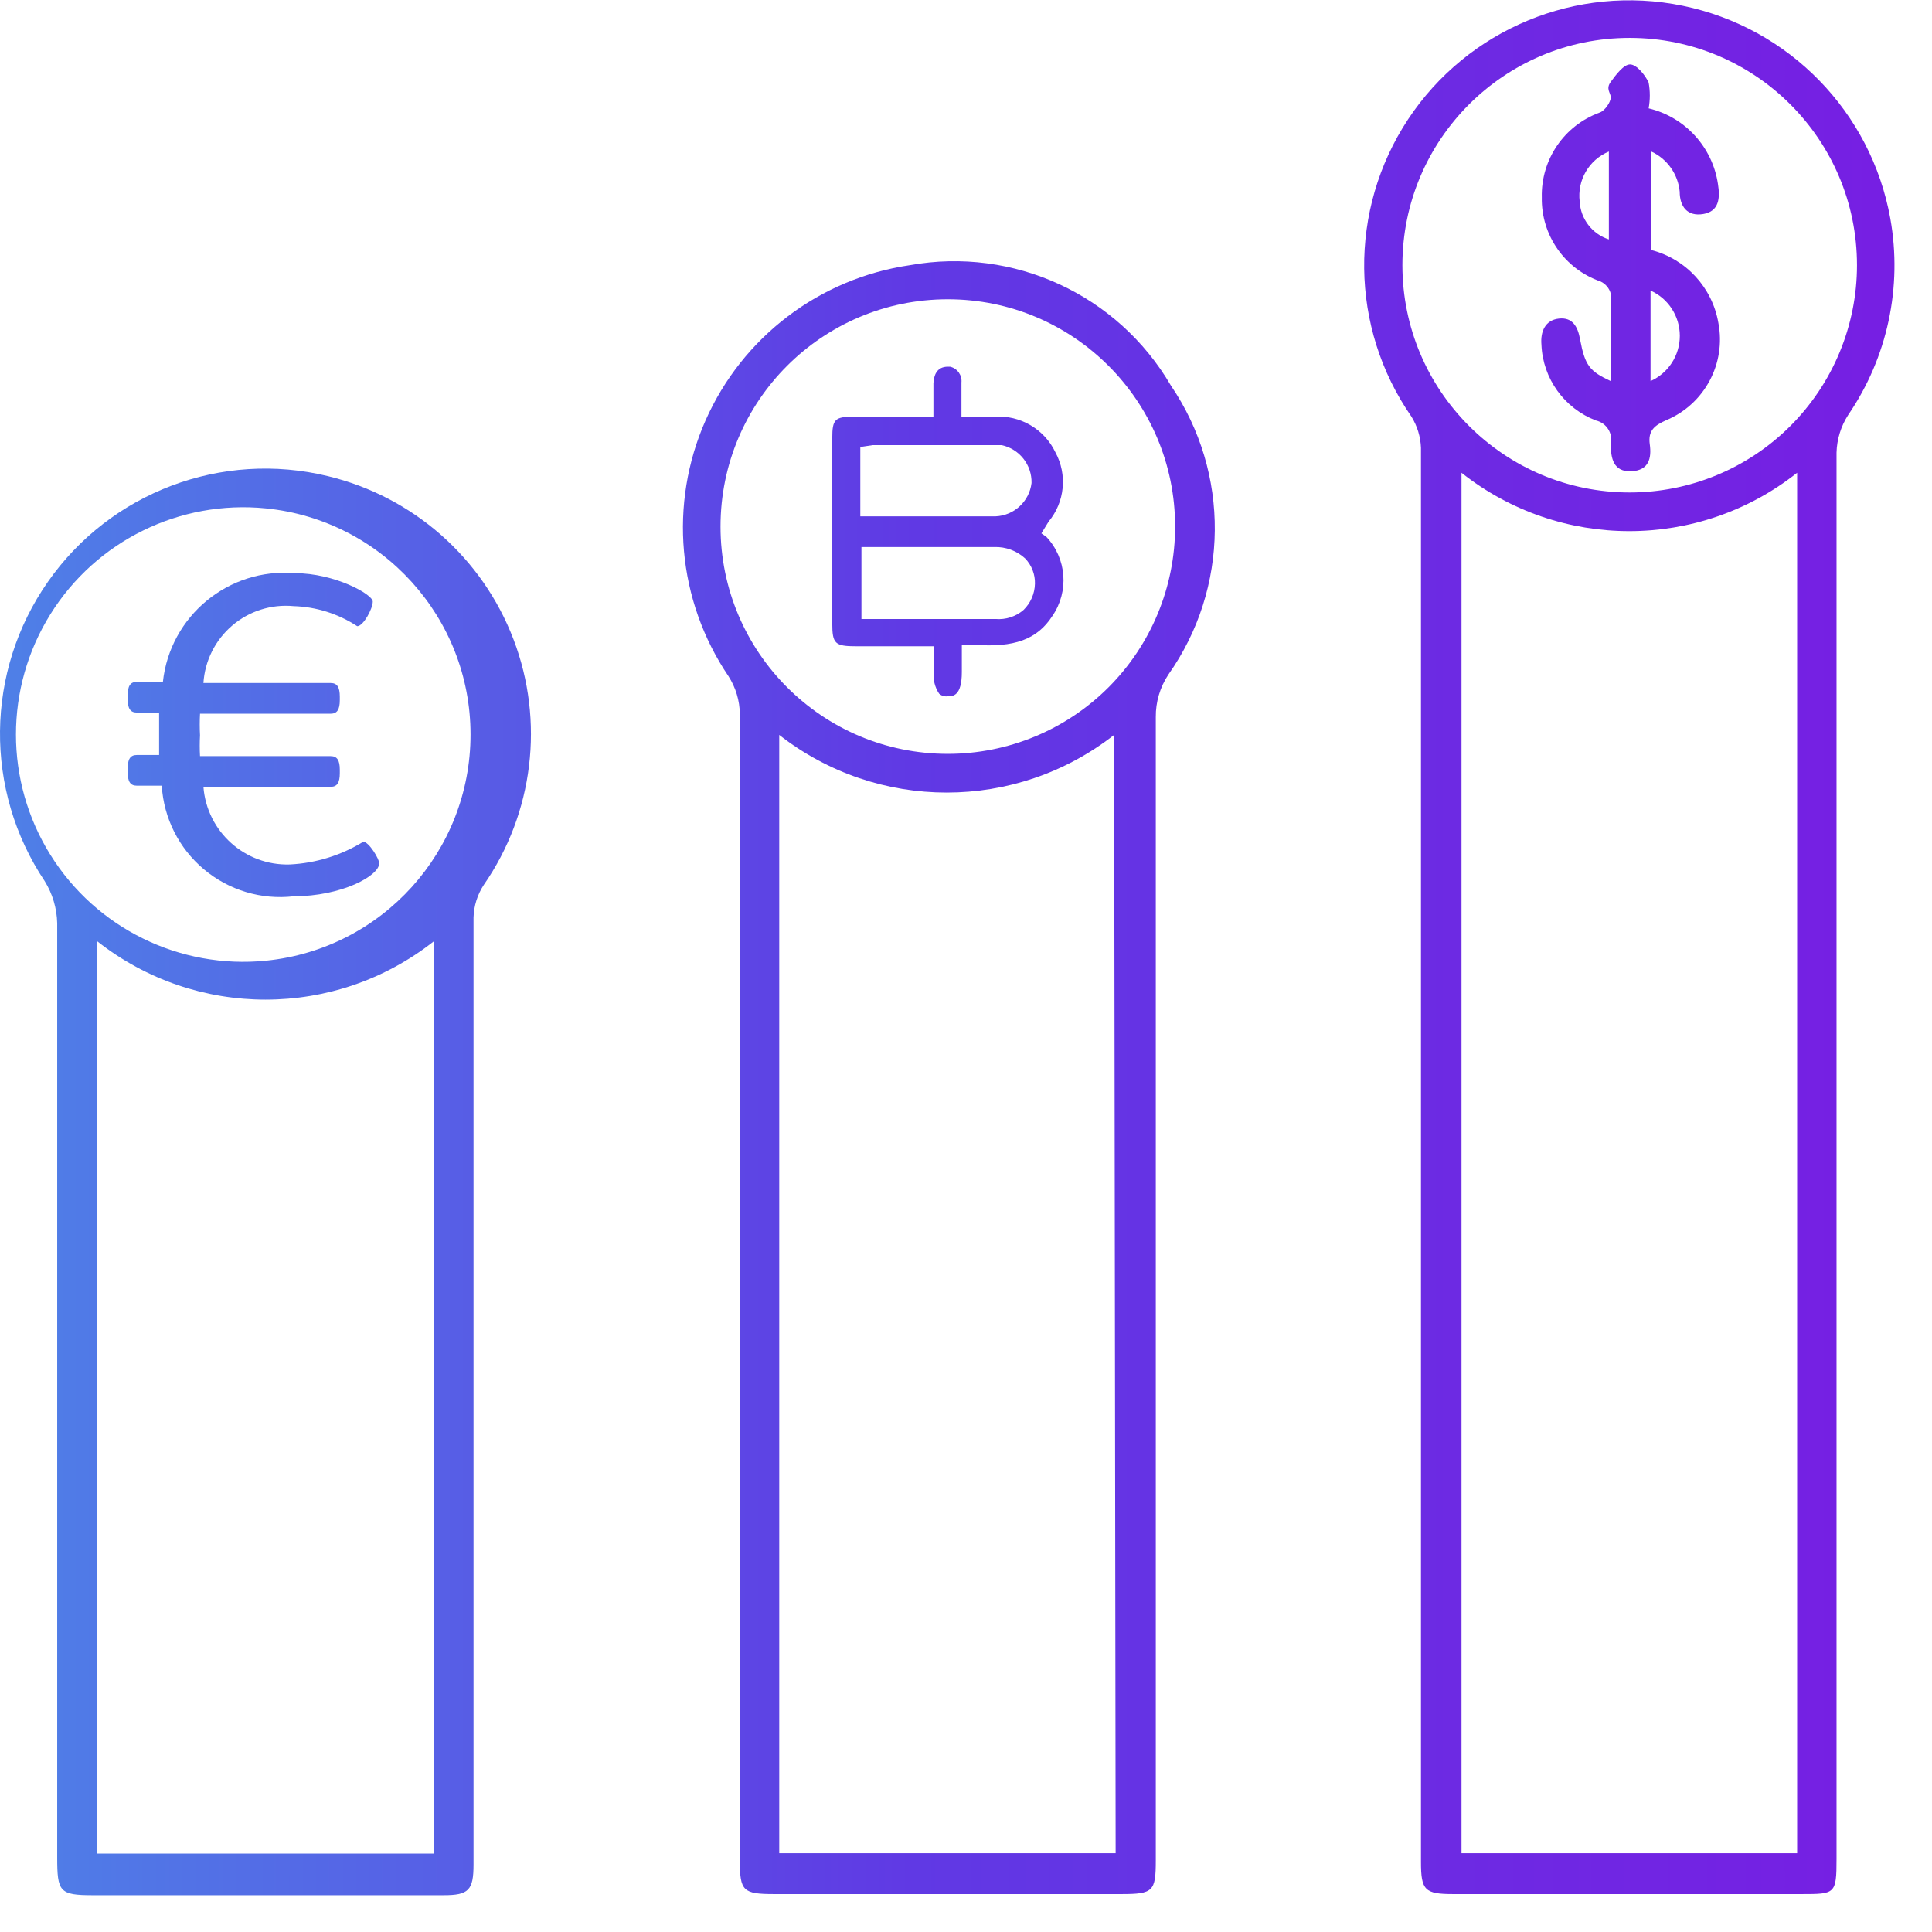
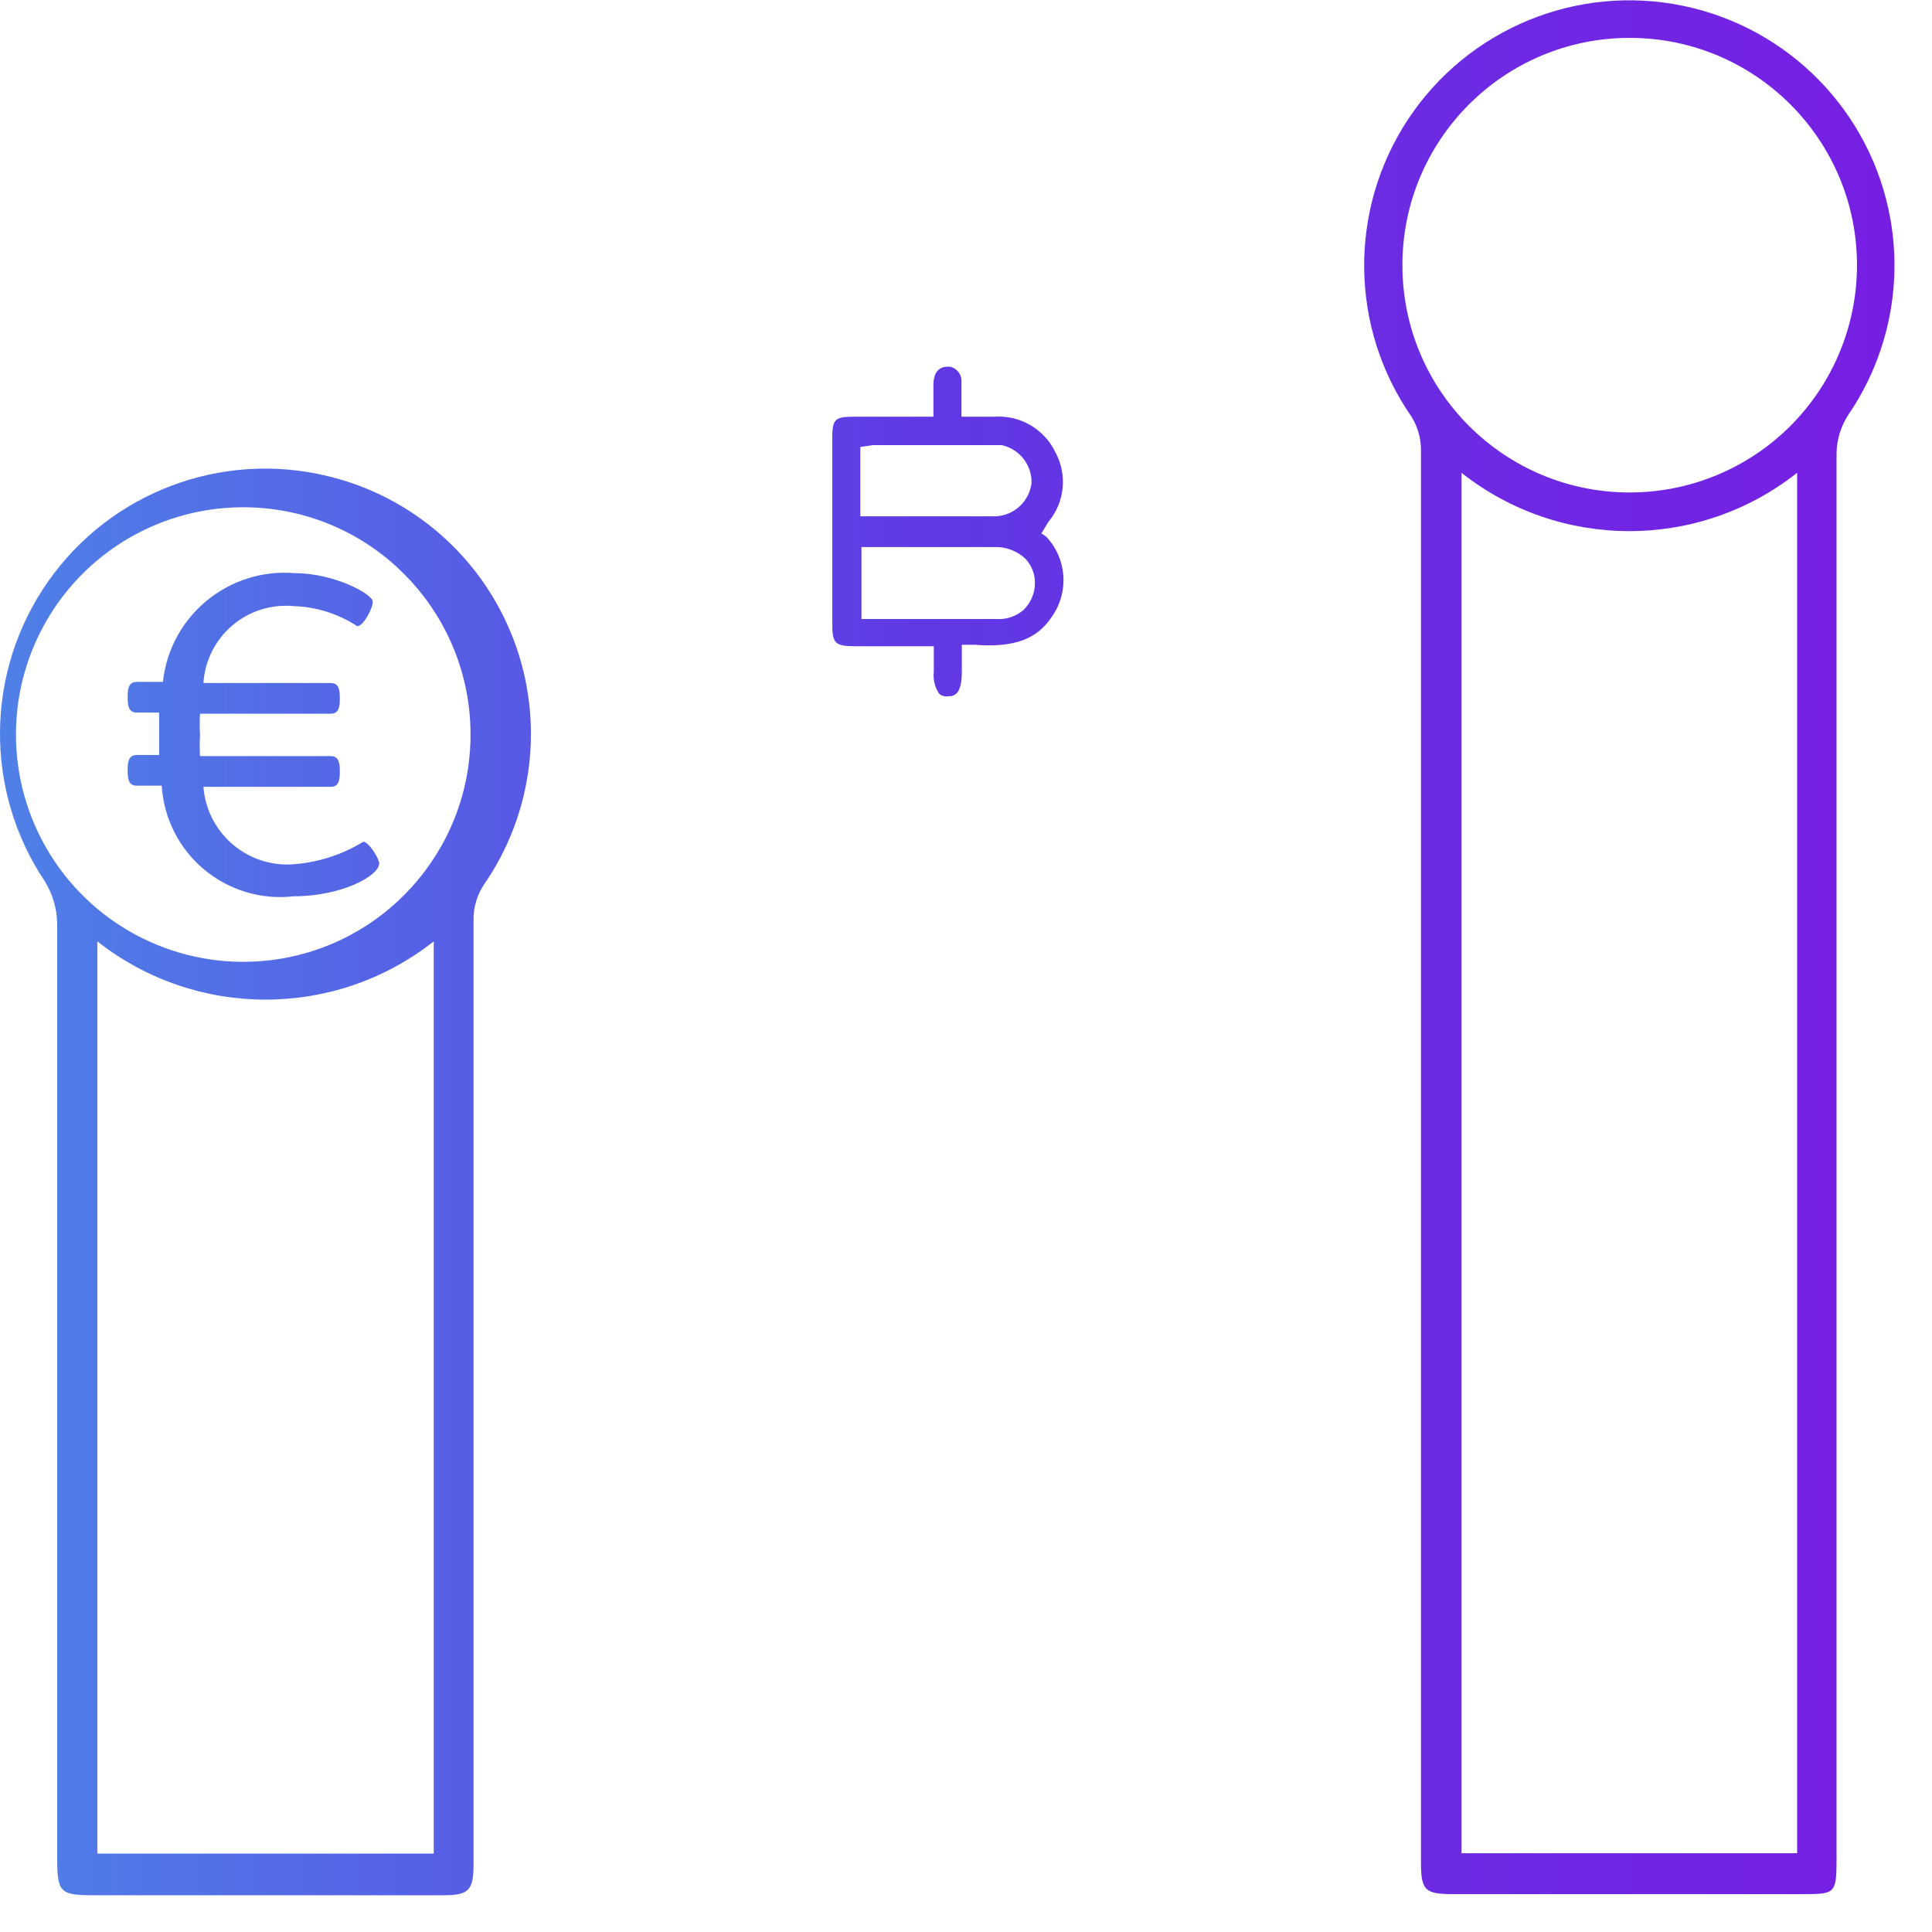
<svg xmlns="http://www.w3.org/2000/svg" version="1.1" viewBox="0 0 51 51" height="51px" width="51px">
  <title>servicio-01</title>
  <defs>
    <linearGradient id="linearGradient-1" y2="50.327%" x2="466.28%" y1="50.327%" x1="-363.063%">
      <stop offset="0%" stop-color="#4E82E7" />
      <stop offset="48%" stop-color="#6039E4" />
      <stop offset="100%" stop-color="#771EE3" />
    </linearGradient>
    <linearGradient id="linearGradient-2" y2="50.029%" x2="230.786%" y1="50.029%" x1="-129.753%">
      <stop offset="0%" stop-color="#4E82E7" />
      <stop offset="48%" stop-color="#6039E4" />
      <stop offset="100%" stop-color="#771EE3" />
    </linearGradient>
    <linearGradient id="linearGradient-3" y2="49.992%" x2="103.005%" y1="49.992%" x1="-258.594%">
      <stop offset="0%" stop-color="#4E82E7" />
      <stop offset="48%" stop-color="#6039E4" />
      <stop offset="100%" stop-color="#771EE3" />
    </linearGradient>
    <linearGradient id="linearGradient-4" y2="49.531%" x2="206.578%" y1="49.531%" x1="-866.573%">
      <stop offset="0%" stop-color="#4E82E7" />
      <stop offset="48%" stop-color="#6039E4" />
      <stop offset="100%" stop-color="#771EE3" />
    </linearGradient>
    <linearGradient id="linearGradient-5" y2="49.974%" x2="359.808%" y1="49.974%" x1="-1.354%">
      <stop offset="0%" stop-color="#4E82E7" />
      <stop offset="48%" stop-color="#6039E4" />
      <stop offset="100%" stop-color="#771EE3" />
    </linearGradient>
    <linearGradient id="linearGradient-6" y2="49.89%" x2="708.707%" y1="49.89%" x1="-53.612%">
      <stop offset="0%" stop-color="#4E82E7" />
      <stop offset="48%" stop-color="#6039E4" />
      <stop offset="100%" stop-color="#771EE3" />
    </linearGradient>
  </defs>
  <g fill-rule="evenodd" fill="none" stroke-width="1" stroke="none" id="02-CRYPTOCONTADOR">
    <g fill-rule="nonzero" transform="translate(-134, -2480)" id="INTERNA-CRYPTO-CONTADOR">
      <g transform="translate(134, 2480)" id="servicio-01">
        <rect height="50" width="50" y="0" x="0.02" id="Rectangle" />
        <path fill="url(#linearGradient-1)" id="Shape" d="M27.49,14.08 L27.6,13.9 L27.68,13.77 C28.109,13.254 28.18,12.529 27.86,11.94 C27.567,11.326 26.929,10.954 26.25,11 L25.38,11 L25.38,10.1 C25.4,9.904 25.272,9.724 25.08,9.68 L25.02,9.68 C24.72,9.68 24.65,9.92 24.64,10.12 L24.64,11 L22.53,11 C22.04,11 21.97,11.07 21.97,11.56 L21.97,16.46 C21.97,16.99 22.04,17.06 22.6,17.06 L24.65,17.06 L24.65,17.73 C24.626,17.934 24.676,18.14 24.79,18.31 C24.852,18.367 24.937,18.392 25.02,18.38 C25.15,18.38 25.39,18.38 25.39,17.74 L25.39,17.02 L25.72,17.02 C26.77,17.1 27.38,16.88 27.78,16.26 C28.225,15.612 28.159,14.742 27.62,14.17 L27.49,14.08 Z M22.71,11.8 L23.04,11.75 L26.44,11.75 C26.909,11.851 27.241,12.27 27.23,12.75 C27.172,13.236 26.77,13.609 26.28,13.63 L22.71,13.63 L22.71,11.8 Z M27.02,16.1 C26.816,16.277 26.549,16.363 26.28,16.34 L22.74,16.34 L22.74,14.44 L23.14,14.44 L26.25,14.44 C26.549,14.431 26.839,14.539 27.06,14.74 C27.233,14.919 27.327,15.161 27.32,15.41 C27.314,15.67 27.206,15.918 27.02,16.1 Z" />
-         <path fill="url(#linearGradient-2)" id="Shape" d="M24.02,7 C21.636,7.347 19.597,8.896 18.624,11.1 C17.651,13.304 17.88,15.854 19.23,17.85 C19.422,18.149 19.526,18.495 19.53,18.85 C19.53,21.15 19.53,23.45 19.53,25.75 L19.53,49.11 C19.53,49.92 19.61,50 20.44,50 L29.6,50 C30.44,50 30.51,49.93 30.51,49.11 C30.51,44.52 30.51,23.52 30.51,18.93 C30.506,18.532 30.621,18.142 30.84,17.81 C32.451,15.53 32.479,12.49 30.91,10.18 C29.509,7.778 26.757,6.508 24.02,7 Z M29.45,48.92 L20.57,48.92 L20.57,19.4 C23.168,21.429 26.813,21.429 29.41,19.4 L29.45,48.92 Z M25.02,19.9 C21.706,19.9 19.02,17.214 19.02,13.9 C19.02,10.586 21.706,7.9 25.02,7.9 C28.334,7.9 31.02,10.586 31.02,13.9 C31.02,15.491 30.388,17.017 29.263,18.143 C28.138,19.268 26.612,19.9 25.02,19.9 L25.02,19.9 Z" />
        <path fill="url(#linearGradient-3)" id="Shape" d="M49.9,5.77 C49.394,2.953 47.224,0.728 44.42,0.152 C41.617,-0.425 38.745,0.764 37.168,3.152 C35.592,5.541 35.628,8.649 37.26,11 C37.413,11.247 37.499,11.53 37.51,11.82 C37.51,15.287 37.51,18.757 37.51,22.23 L37.51,49.15 C37.51,49.9 37.61,50 38.36,50 L47.56,50 C48.44,50 48.48,50 48.48,49.08 C48.48,42.17 48.48,18.86 48.48,11.95 C48.489,11.594 48.597,11.248 48.79,10.95 C49.825,9.435 50.223,7.575 49.9,5.77 L49.9,5.77 Z M47.44,48.92 L38.58,48.92 L38.58,12.48 C41.176,14.534 44.844,14.534 47.44,12.48 L47.44,48.92 Z M43.02,13 C39.706,13 37.02,10.314 37.02,7 C37.02,3.686 39.706,1 43.02,1 C46.334,1 49.02,3.686 49.02,7 C49.02,8.591 48.388,10.117 47.263,11.243 C46.138,12.368 44.612,13 43.02,13 Z" />
-         <path fill="url(#linearGradient-4)" id="Shape" d="M44.34,5.06 C44.34,5.45 44.54,5.72 44.96,5.65 C45.38,5.58 45.41,5.23 45.35,4.86 C45.206,3.882 44.481,3.09 43.52,2.86 C43.561,2.635 43.561,2.405 43.52,2.18 C43.43,1.98 43.2,1.7 43.03,1.7 C42.86,1.7 42.66,1.97 42.52,2.16 C42.38,2.35 42.52,2.45 42.52,2.57 C42.52,2.69 42.37,2.92 42.23,2.97 C41.291,3.31 40.675,4.212 40.7,5.21 C40.68,6.208 41.307,7.105 42.25,7.43 C42.383,7.492 42.481,7.609 42.52,7.75 C42.52,8.51 42.52,9.27 42.52,10.06 C41.96,9.8 41.84,9.65 41.71,8.96 C41.65,8.62 41.51,8.37 41.15,8.41 C40.79,8.45 40.66,8.75 40.69,9.1 C40.727,9.995 41.294,10.781 42.13,11.1 C42.408,11.165 42.583,11.441 42.52,11.72 C42.52,12.1 42.59,12.46 43.06,12.44 C43.53,12.42 43.6,12.09 43.55,11.73 C43.5,11.37 43.67,11.23 43.99,11.09 C44.997,10.665 45.569,9.593 45.36,8.52 C45.198,7.588 44.506,6.837 43.59,6.6 L43.59,4 C44.011,4.194 44.297,4.598 44.34,5.06 Z M42.47,6.32 C42.031,6.179 41.724,5.781 41.7,5.32 C41.63,4.757 41.946,4.216 42.47,4 L42.47,6.32 Z M43.57,7.67 C44.041,7.881 44.343,8.349 44.343,8.865 C44.343,9.381 44.041,9.849 43.57,10.06 L43.57,7.67 Z" />
        <path fill="url(#linearGradient-5)" id="Shape" d="M8.66,12.57 C5.856,11.885 2.919,12.992 1.265,15.357 C-0.39,17.722 -0.424,20.86 1.18,23.26 C1.387,23.594 1.501,23.977 1.51,24.37 C1.51,27.13 1.51,46.28 1.51,49.03 C1.51,49.94 1.57,50.03 2.45,50.03 L11.71,50.03 C12.37,50.03 12.5,49.9 12.5,49.22 C12.5,46.36 12.5,27.11 12.5,24.22 C12.509,23.914 12.602,23.616 12.77,23.36 C14.084,21.463 14.379,19.039 13.557,16.882 C12.736,14.725 10.904,13.112 8.66,12.57 L8.66,12.57 Z M11.45,48.93 L2.57,48.93 L2.57,24.85 C5.175,26.9 8.845,26.9 11.45,24.85 L11.45,48.93 Z M7.02,25.36 C4.744,25.588 2.537,24.503 1.328,22.562 C0.119,20.62 0.119,18.16 1.328,16.218 C2.537,14.277 4.744,13.192 7.02,13.42 C10.086,13.728 12.421,16.308 12.421,19.39 C12.421,22.472 10.086,25.052 7.02,25.36 Z" />
        <path fill="url(#linearGradient-6)" id="Path" d="M9.59,22.22 C9.004,22.58 8.337,22.786 7.65,22.82 C6.465,22.856 5.461,21.953 5.37,20.77 L8.73,20.77 C8.9,20.77 8.97,20.66 8.97,20.41 L8.97,20.32 C8.97,20.07 8.9,19.96 8.73,19.96 L5.28,19.96 C5.27,19.777 5.27,19.593 5.28,19.41 C5.27,19.22 5.27,19.03 5.28,18.84 L8.73,18.84 C8.9,18.84 8.97,18.73 8.97,18.48 L8.97,18.39 C8.97,18.14 8.9,18.03 8.73,18.03 L5.37,18.03 C5.408,17.442 5.683,16.894 6.131,16.512 C6.579,16.129 7.163,15.945 7.75,16 C8.348,16.018 8.93,16.202 9.43,16.53 C9.59,16.53 9.84,16.07 9.84,15.88 C9.84,15.69 8.84,15.13 7.78,15.13 C6.034,14.984 4.489,16.258 4.3,18 L3.61,18 C3.44,18 3.37,18.11 3.37,18.36 L3.37,18.45 C3.37,18.7 3.44,18.81 3.61,18.81 L4.2,18.81 C4.2,18.99 4.2,19.17 4.2,19.36 C4.2,19.55 4.2,19.75 4.2,19.93 L3.61,19.93 C3.44,19.93 3.37,20.04 3.37,20.29 L3.37,20.38 C3.37,20.63 3.44,20.74 3.61,20.74 L4.27,20.74 C4.322,21.597 4.724,22.396 5.383,22.948 C6.041,23.5 6.897,23.758 7.75,23.66 C9.02,23.66 10.01,23.12 10.01,22.79 C10.02,22.69 9.74,22.22 9.59,22.22 Z" />
      </g>
    </g>
  </g>
</svg>